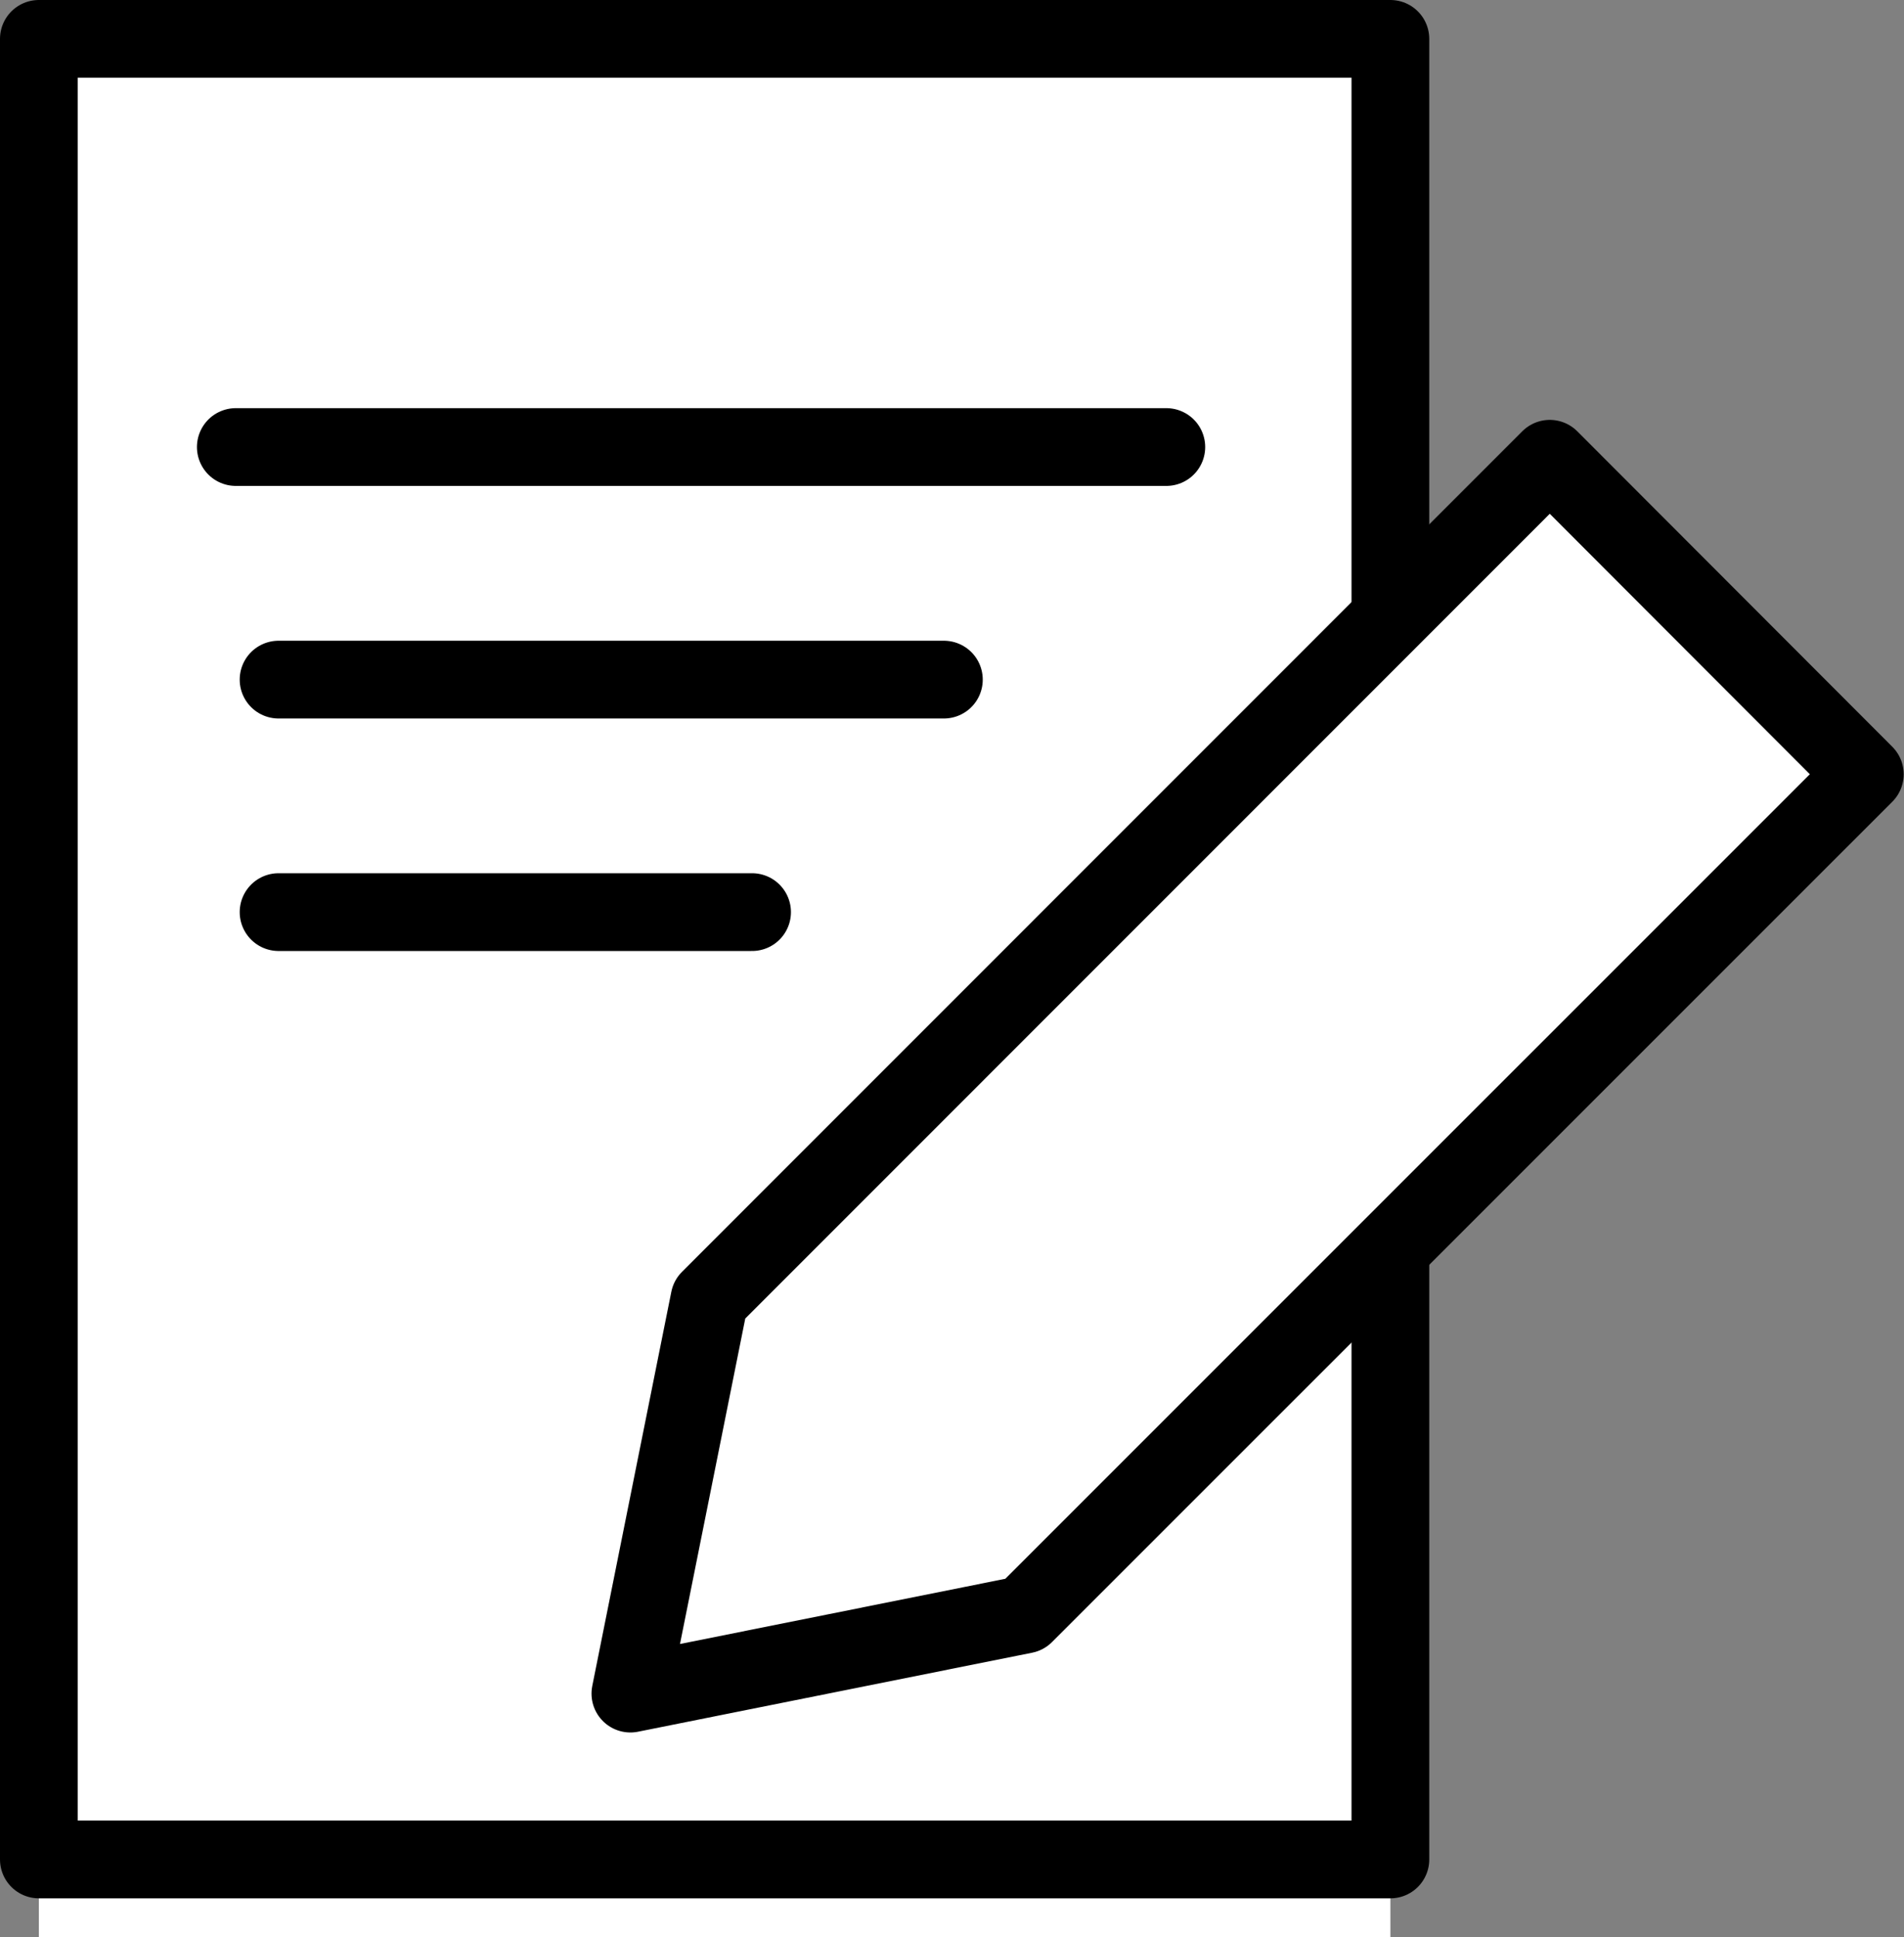
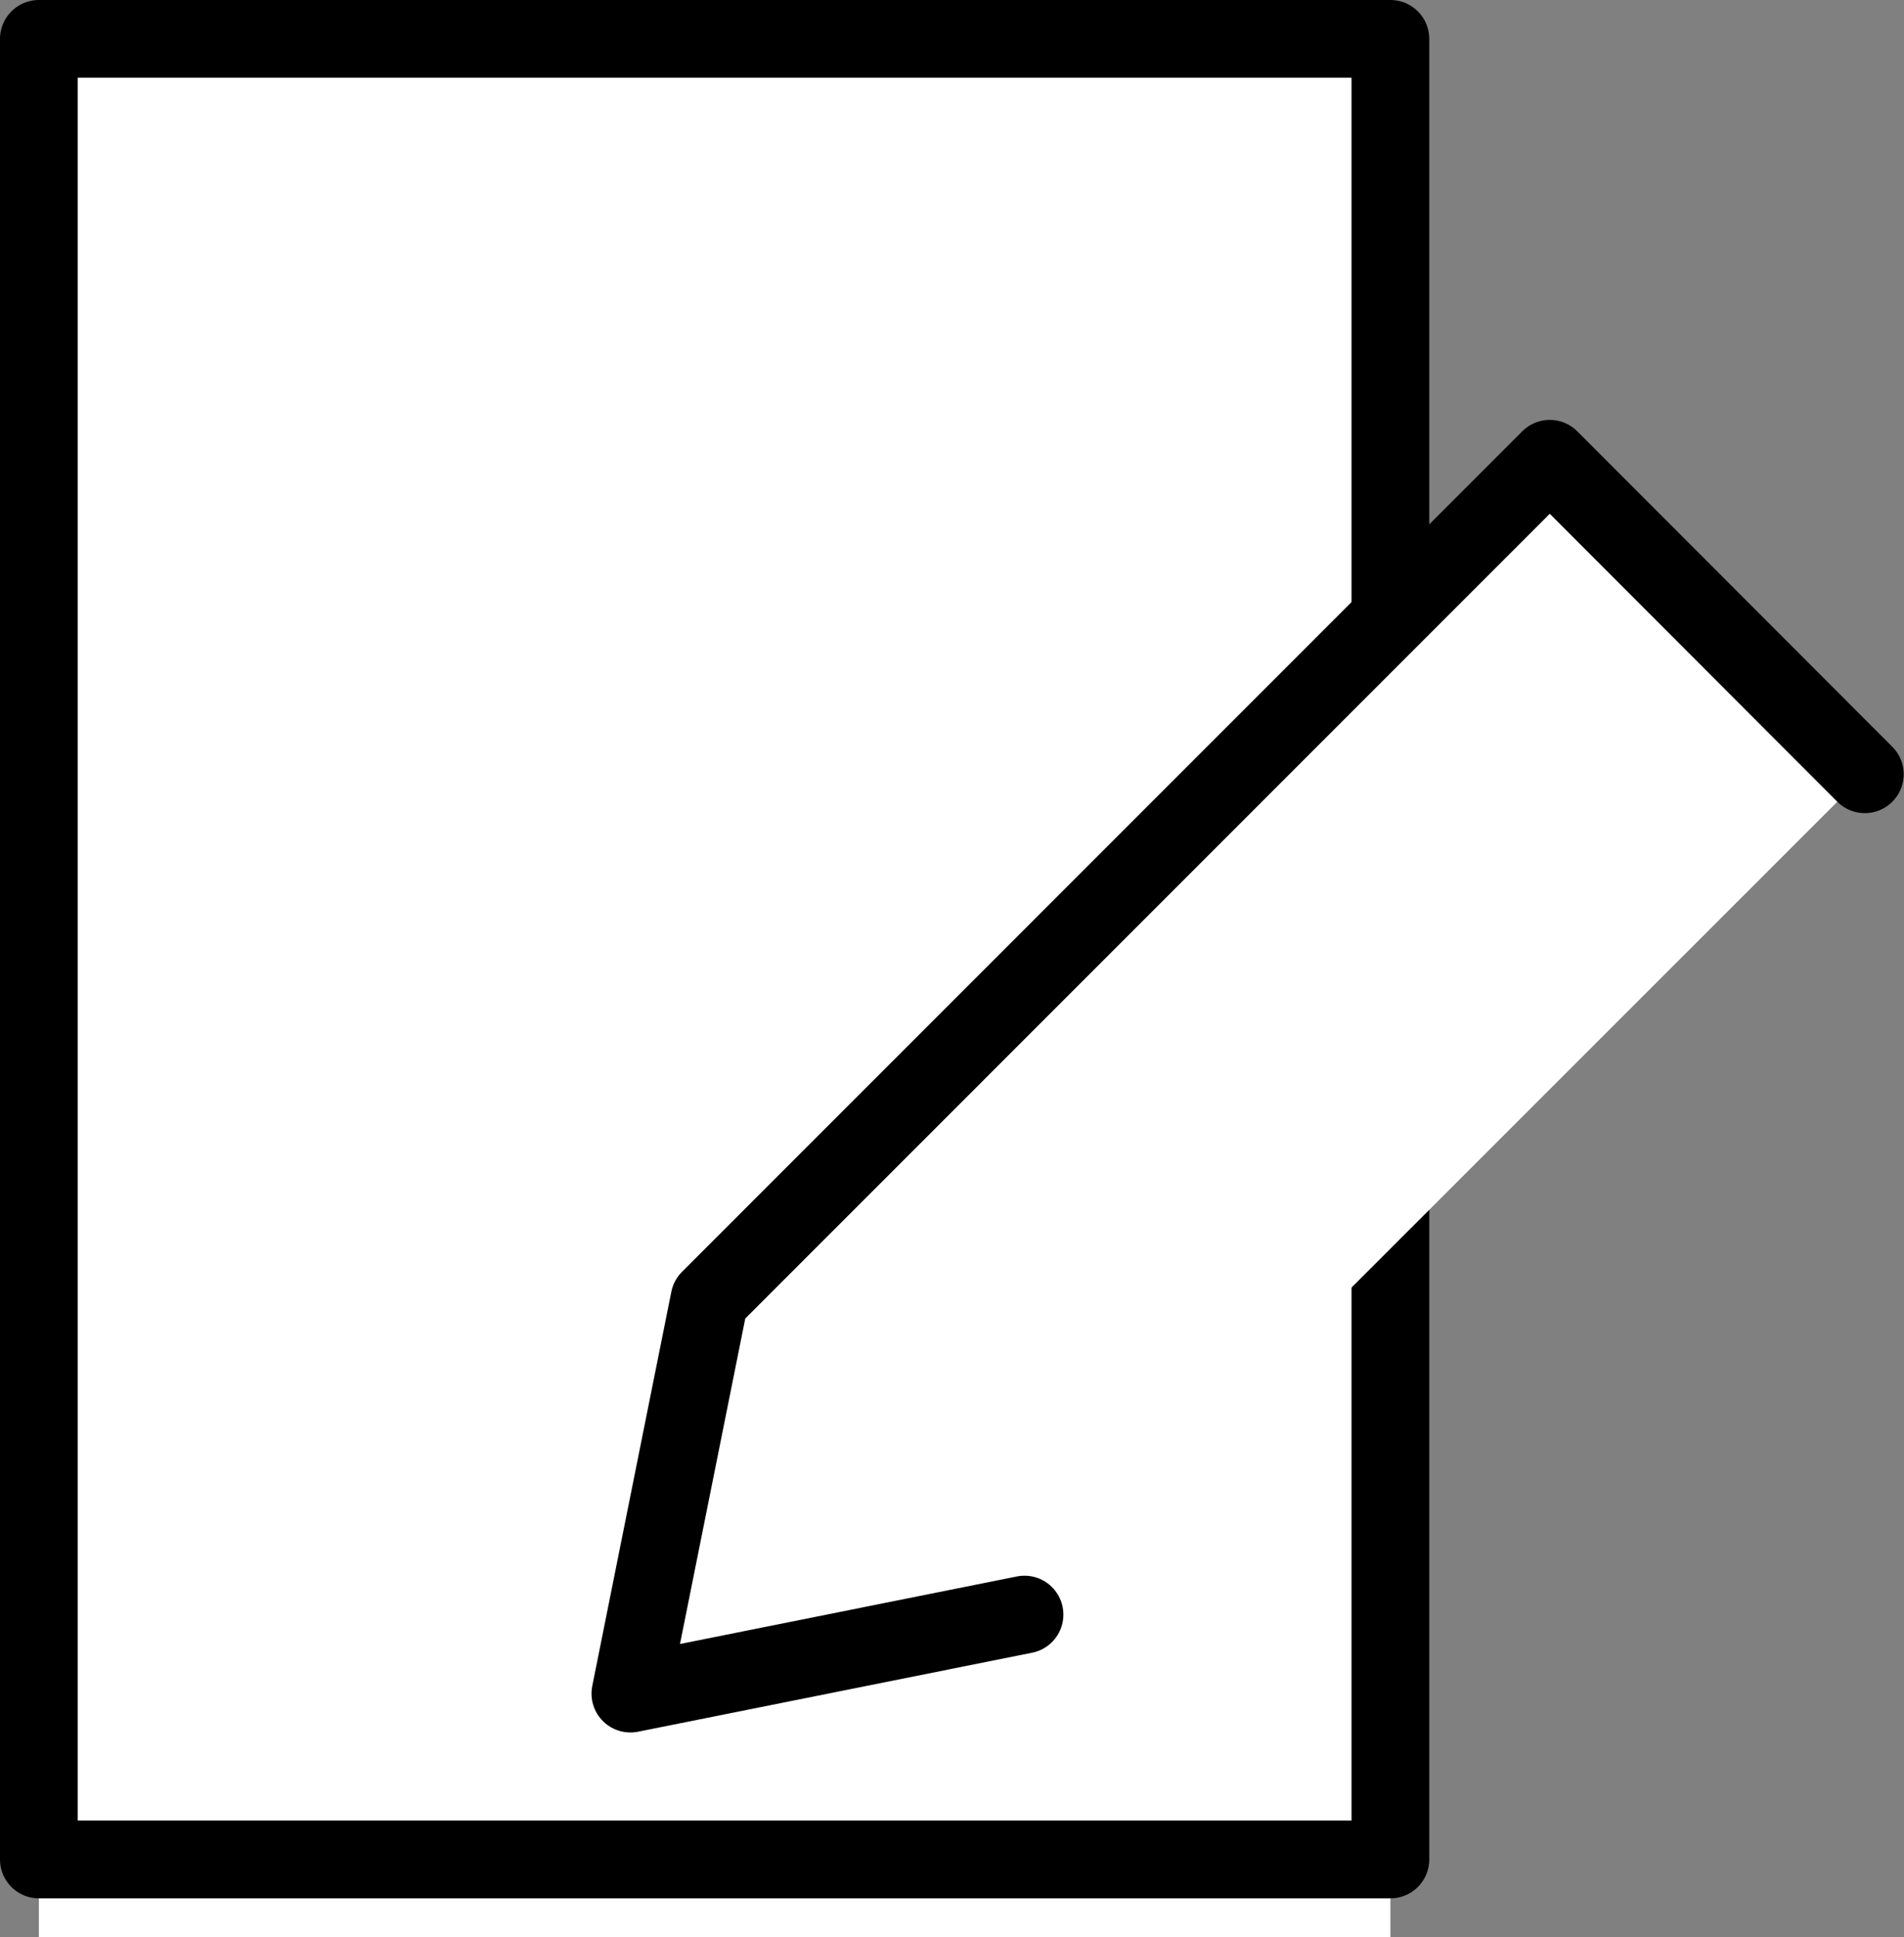
<svg xmlns="http://www.w3.org/2000/svg" width="24.489" height="24.913" viewBox="0 0 24.489 24.913">
  <rect x="0" y="0" width="24.489" height="24.913" fill="#808080" stroke="none" />
  <g id="グループ_1648" data-name="グループ 1648" transform="translate(-6.631 -3.434)">
    <rect id="長方形_2002" data-name="長方形 2002" width="17.383" height="24.413" transform="translate(7.131 3.934)" fill="#fff" />
    <rect id="長方形_2003" data-name="長方形 2003" width="17.383" height="23.413" transform="translate(7.131 3.934)" fill="none" stroke="#000" stroke-linejoin="round" stroke-width="1" />
-     <line id="線_1" data-name="線 1" x2="11.968" transform="translate(9.664 9.183)" fill="none" stroke="#000" stroke-linecap="round" stroke-linejoin="round" stroke-width="1" />
-     <path id="パス_9053" data-name="パス 9053" d="M0,0H8.557" transform="translate(10.214 12.174)" fill="none" stroke="#000" stroke-linecap="round" stroke-width="1" />
-     <line id="線_3" data-name="線 3" x2="6.09" transform="translate(10.214 15.164)" fill="none" stroke="#000" stroke-linecap="round" stroke-linejoin="round" stroke-width="1" />
    <path id="パス_9050" data-name="パス 9050" d="M22.392,26.884,17.323,27.9l1.017-5.07L29.148,12.02,33.2,16.077Z" transform="translate(-2.584 -2.686)" fill="#fff" />
-     <path id="パス_9051" data-name="パス 9051" d="M22.392,26.884,17.323,27.9l1.017-5.07L29.148,12.02,33.2,16.077Z" transform="translate(-2.584 -2.686)" fill="none" stroke="#000" stroke-linecap="round" stroke-linejoin="round" stroke-width="1" />
+     <path id="パス_9051" data-name="パス 9051" d="M22.392,26.884,17.323,27.9l1.017-5.07L29.148,12.02,33.2,16.077" transform="translate(-2.584 -2.686)" fill="none" stroke="#000" stroke-linecap="round" stroke-linejoin="round" stroke-width="1" />
  </g>
</svg>